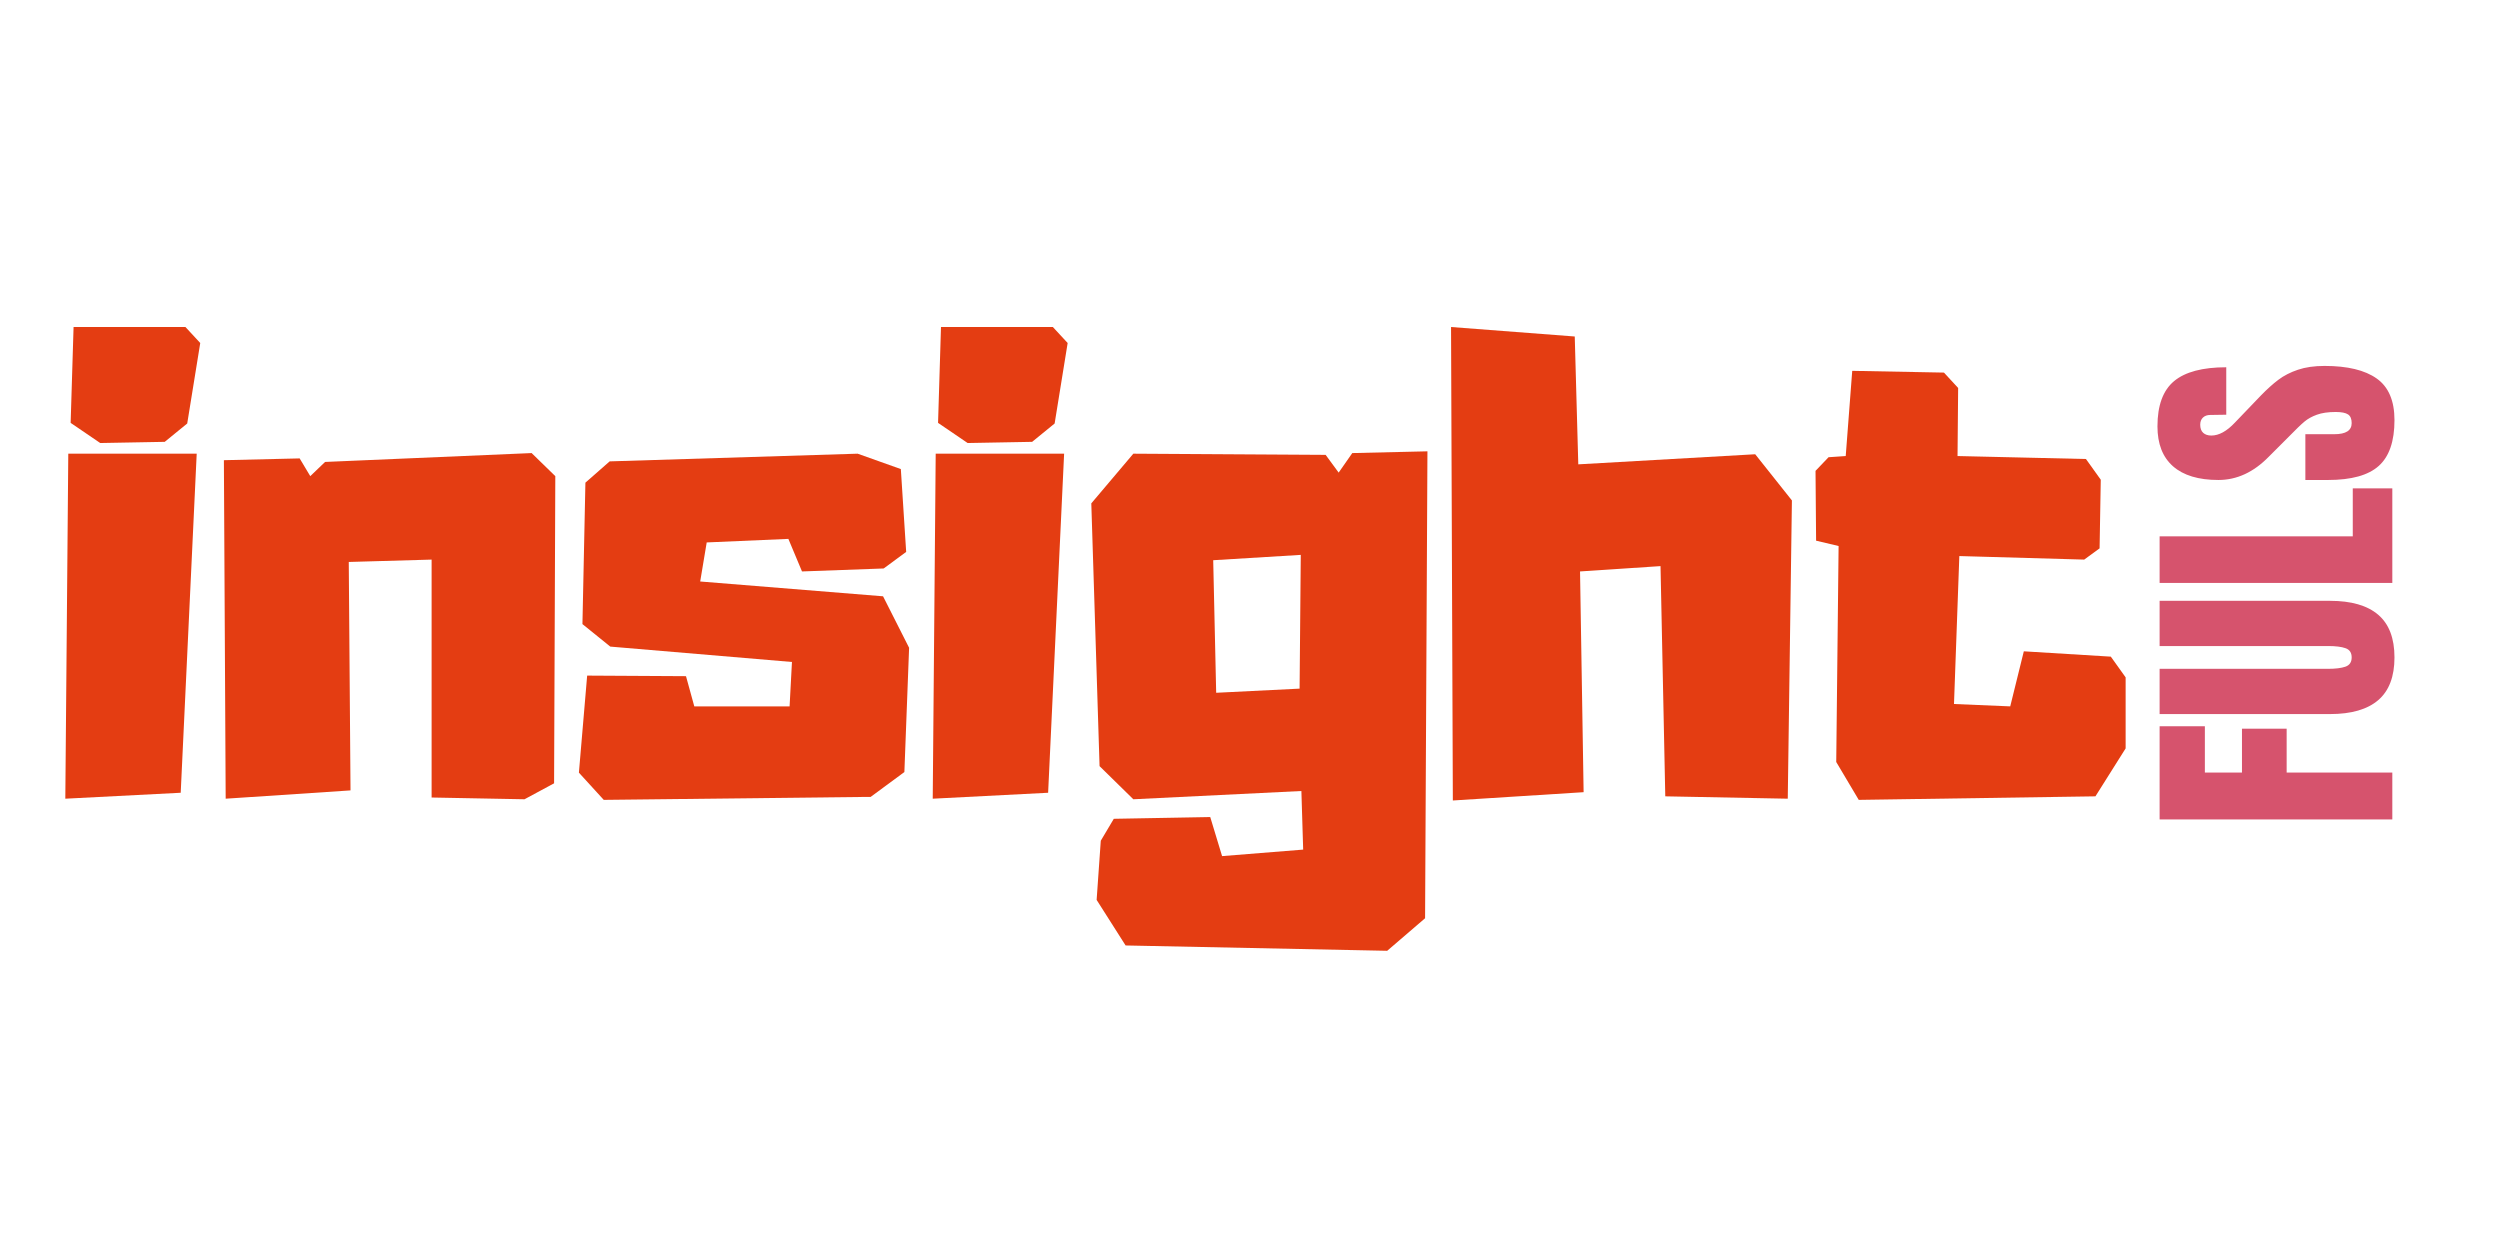
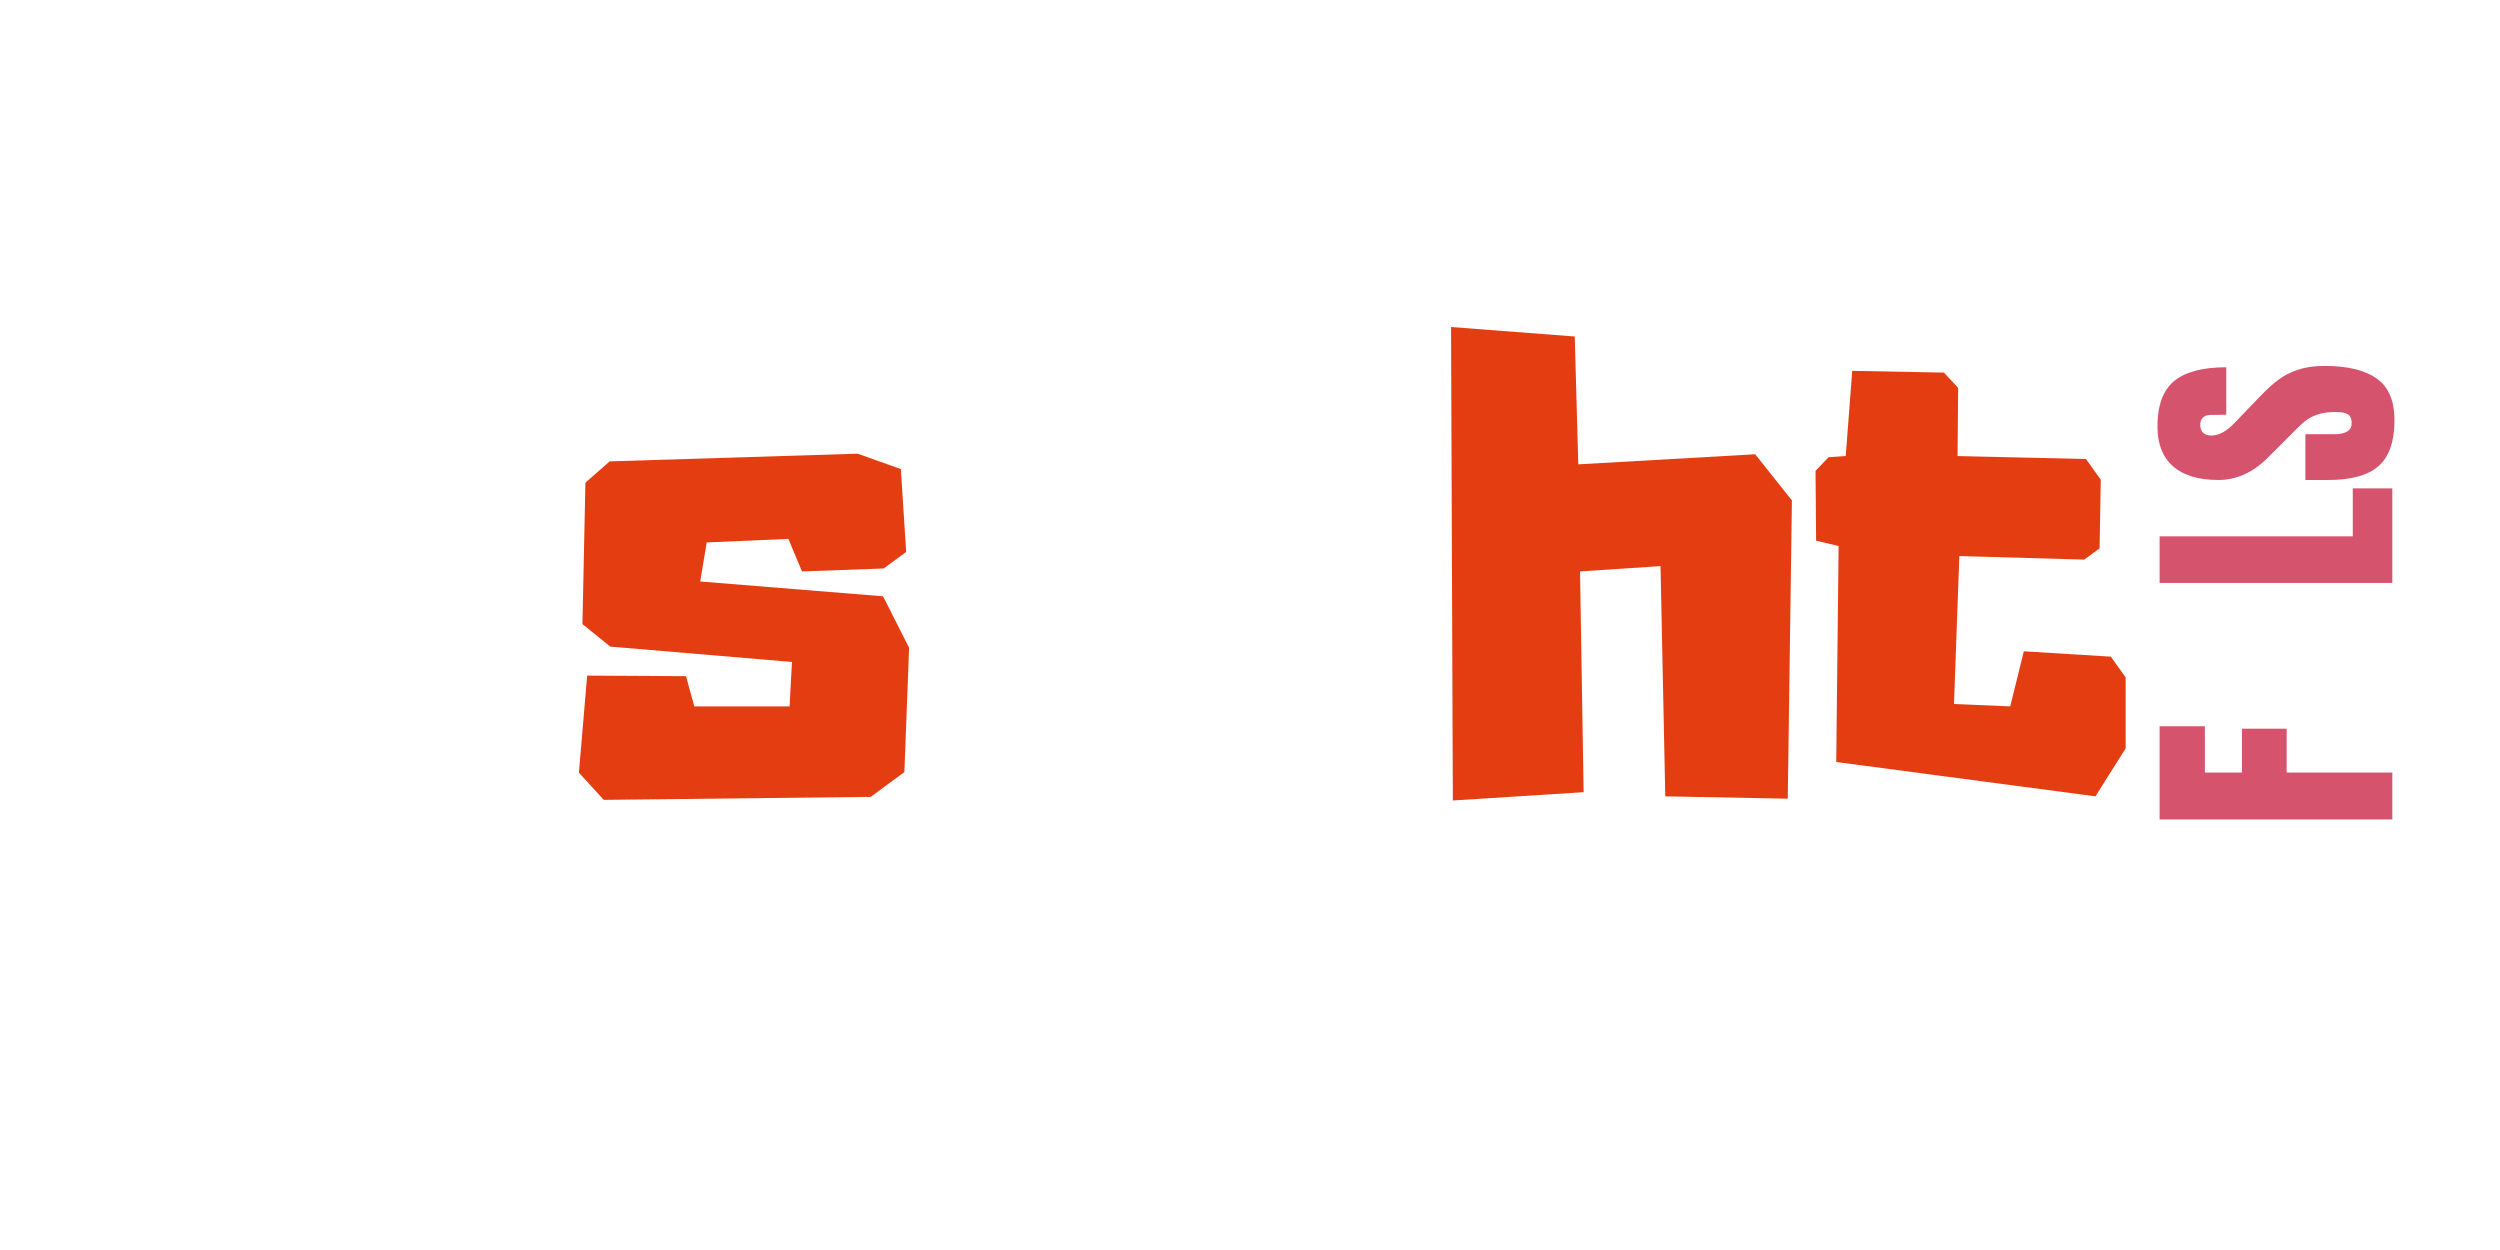
<svg xmlns="http://www.w3.org/2000/svg" width="1280" zoomAndPan="magnify" viewBox="0 0 960 480" height="640" preserveAspectRatio="xMidYMid meet" version="1.0">
  <defs>
    <g />
    <clipPath id="3f6da97d02">
      <rect x="0" width="802" y="0" height="245" />
    </clipPath>
    <clipPath id="0ef7b375d9">
      <rect x="0" width="155" y="0" height="182" />
    </clipPath>
  </defs>
  <g transform="matrix(1, 0, 0, 1, 20, 123)">
    <g clip-path="url(#3f6da97d02)">
      <g fill="#e43d12" fill-opacity="1">
        <g transform="translate(0.534, 184.152)">
          <g>
-             <path d="M 4.547 -0.453 L 5.688 -132.938 L 55 -132.938 L 48.859 -2.734 Z M 42.719 -137.484 L 17.953 -137.031 L 6.594 -144.766 L 7.719 -181.578 L 50.672 -181.578 L 56.359 -175.438 L 51.359 -144.531 Z M 42.719 -137.484 " />
-           </g>
+             </g>
        </g>
      </g>
      <g fill="#e43d12" fill-opacity="1">
        <g transform="translate(61.426, 184.152)">
          <g>
-             <path d="M 122.719 -133.172 L 131.812 -124.312 L 131.344 -6.359 L 119.984 -0.234 L 84.312 -0.906 L 84.312 -92.266 L 52.5 -91.359 L 53.172 -3.641 L 5.234 -0.453 L 4.547 -130.438 L 33.641 -131.125 L 37.719 -124.312 L 43.406 -129.766 Z M 122.719 -133.172 " />
-           </g>
+             </g>
        </g>
      </g>
      <g fill="#e43d12" fill-opacity="1">
        <g transform="translate(197.751, 184.152)">
          <g>
            <path d="M 121.344 -78.172 L 131.344 -58.406 L 129.531 -10.688 L 116.578 -1.141 L 115.219 -1.141 L 14.094 0 L 4.547 -10.453 L 7.719 -47.719 L 45.672 -47.5 L 48.859 -35.906 L 85.453 -35.906 L 86.359 -52.953 L 16.594 -58.859 L 5.906 -67.5 L 7.047 -121.812 L 16.359 -129.984 L 111.578 -132.938 L 128.172 -127.031 L 130.219 -95.219 L 121.578 -88.859 L 90.219 -87.719 L 84.984 -100.219 L 53.625 -98.859 L 51.125 -83.859 Z M 121.344 -78.172 " />
          </g>
        </g>
      </g>
      <g fill="#e43d12" fill-opacity="1">
        <g transform="translate(333.621, 184.152)">
          <g>
-             <path d="M 4.547 -0.453 L 5.688 -132.938 L 55 -132.938 L 48.859 -2.734 Z M 42.719 -137.484 L 17.953 -137.031 L 6.594 -144.766 L 7.719 -181.578 L 50.672 -181.578 L 56.359 -175.438 L 51.359 -144.531 Z M 42.719 -137.484 " />
-           </g>
+             </g>
        </g>
      </g>
      <g fill="#e43d12" fill-opacity="1">
        <g transform="translate(394.513, 184.152)">
          <g>
-             <path d="M 104.766 -133.172 L 133.625 -133.844 L 132.719 45.453 L 118.172 57.953 L 17.719 55.906 L 6.594 38.406 L 8.188 15.688 L 13.188 7.266 L 50.219 6.594 L 54.766 21.594 L 85.906 19.094 L 85.219 -3.406 L 20.688 -0.234 L 7.719 -12.953 L 4.547 -113.859 L 20.688 -132.938 L 94.531 -132.484 L 99.531 -125.672 Z M 51.359 -92.031 L 52.5 -41.125 L 84.531 -42.719 L 84.984 -94.078 Z M 51.359 -92.031 " />
-           </g>
+             </g>
        </g>
      </g>
      <g fill="#e43d12" fill-opacity="1">
        <g transform="translate(532.656, 184.152)">
          <g>
            <path d="M 121.344 -132.719 L 135.438 -114.984 L 133.844 -0.453 L 86.812 -1.359 L 84.984 -89.766 L 54.078 -87.719 L 55.453 -2.953 L 5.234 0.234 L 4.547 -181.578 L 52.047 -177.938 L 53.406 -128.844 Z M 121.344 -132.719 " />
          </g>
        </g>
      </g>
      <g fill="#e43d12" fill-opacity="1">
        <g transform="translate(672.616, 184.152)">
          <g>
-             <path d="M 123.625 -47.047 L 123.625 -19.766 L 112.031 -1.359 L 21.141 0 L 12.5 -14.547 L 13.406 -97.484 L 4.766 -99.531 L 4.547 -126.344 L 9.547 -131.578 L 16.141 -132.031 L 18.641 -164.75 L 53.859 -164.078 L 59.312 -158.172 L 59.078 -132.031 L 108.391 -130.891 L 114.078 -122.938 L 113.625 -96.578 L 107.719 -92.266 L 59.766 -93.625 L 57.719 -36.812 L 79.312 -35.906 L 84.531 -57.047 L 117.938 -55 Z M 123.625 -47.047 " />
+             <path d="M 123.625 -47.047 L 123.625 -19.766 L 112.031 -1.359 L 12.5 -14.547 L 13.406 -97.484 L 4.766 -99.531 L 4.547 -126.344 L 9.547 -131.578 L 16.141 -132.031 L 18.641 -164.75 L 53.859 -164.078 L 59.312 -158.172 L 59.078 -132.031 L 108.391 -130.891 L 114.078 -122.938 L 113.625 -96.578 L 107.719 -92.266 L 59.766 -93.625 L 57.719 -36.812 L 79.312 -35.906 L 84.531 -57.047 L 117.938 -55 Z M 123.625 -47.047 " />
          </g>
        </g>
      </g>
    </g>
  </g>
  <g transform="matrix(1, 0, 0, 1, 799, 137)">
    <g clip-path="url(#0ef7b375d9)">
      <g fill="#d6536d" fill-opacity="1">
        <g transform="translate(119.651, 181.616)">
          <g>
            <path d="M 0 -3.953 L -89.359 -3.953 L -89.359 -39.734 L -71.984 -39.734 L -71.984 -21.953 L -57.734 -21.953 L -57.734 -38.797 L -40.578 -38.797 L -40.578 -21.953 L 0 -21.953 Z M 0 -3.953 " />
          </g>
        </g>
      </g>
      <g fill="#d6536d" fill-opacity="1">
        <g transform="translate(119.651, 140.109)">
          <g>
-             <path d="M 0.828 -24.656 C 0.828 -17.301 -1.25 -11.836 -5.406 -8.266 C -9.57 -4.691 -15.742 -2.906 -23.922 -2.906 L -89.359 -2.906 L -89.359 -20.281 L -24.656 -20.281 C -21.812 -20.281 -19.594 -20.555 -18 -21.109 C -16.406 -21.672 -15.609 -22.852 -15.609 -24.656 C -15.609 -26.457 -16.383 -27.633 -17.938 -28.188 C -19.5 -28.75 -21.738 -29.031 -24.656 -29.031 L -89.359 -29.031 L -89.359 -46.391 L -23.922 -46.391 C -15.742 -46.391 -9.57 -44.602 -5.406 -41.031 C -1.25 -37.469 0.828 -32.008 0.828 -24.656 Z M 0.828 -24.656 " />
-           </g>
+             </g>
        </g>
      </g>
      <g fill="#d6536d" fill-opacity="1">
        <g transform="translate(119.651, 90.799)">
          <g>
            <path d="M 0 -3.953 L -89.359 -3.953 L -89.359 -21.844 L -15.188 -21.844 L -15.188 -40.266 L 0 -40.266 Z M 0 -3.953 " />
          </g>
        </g>
      </g>
      <g fill="#d6536d" fill-opacity="1">
        <g transform="translate(119.651, 49.5)">
          <g>
            <path d="M 0.828 -25.172 C 0.828 -17.055 -1.18 -11.195 -5.203 -7.594 C -9.223 -3.988 -15.707 -2.188 -24.656 -2.188 L -33.391 -2.188 L -33.391 -19.766 L -22.266 -19.766 C -17.828 -19.766 -15.609 -21.188 -15.609 -24.031 C -15.609 -25.625 -16.07 -26.734 -17 -27.359 C -17.938 -27.984 -19.52 -28.297 -21.75 -28.297 C -24.656 -28.297 -27.062 -27.945 -28.969 -27.25 C -30.875 -26.562 -32.469 -25.676 -33.75 -24.594 C -35.039 -23.52 -37.035 -21.598 -39.734 -18.828 L -47.438 -11.125 C -53.258 -5.164 -59.707 -2.188 -66.781 -2.188 C -74.414 -2.188 -80.223 -3.938 -84.203 -7.438 C -88.191 -10.938 -90.188 -16.051 -90.188 -22.781 C -90.188 -30.82 -88.055 -36.613 -83.797 -40.156 C -79.535 -43.695 -72.859 -45.469 -63.766 -45.469 L -63.766 -27.25 L -69.906 -27.156 C -71.082 -27.156 -72.02 -26.82 -72.719 -26.156 C -73.414 -25.5 -73.766 -24.582 -73.766 -23.406 C -73.766 -22.02 -73.379 -20.977 -72.609 -20.281 C -71.848 -19.594 -70.812 -19.25 -69.5 -19.25 C -66.582 -19.25 -63.562 -20.91 -60.438 -24.234 L -50.453 -34.641 C -48.098 -37.066 -45.863 -39.078 -43.75 -40.672 C -41.633 -42.266 -39.133 -43.547 -36.25 -44.516 C -33.375 -45.492 -29.961 -45.984 -26.016 -45.984 C -17.203 -45.984 -10.523 -44.367 -5.984 -41.141 C -1.441 -37.922 0.828 -32.598 0.828 -25.172 Z M 0.828 -25.172 " />
          </g>
        </g>
      </g>
    </g>
  </g>
</svg>